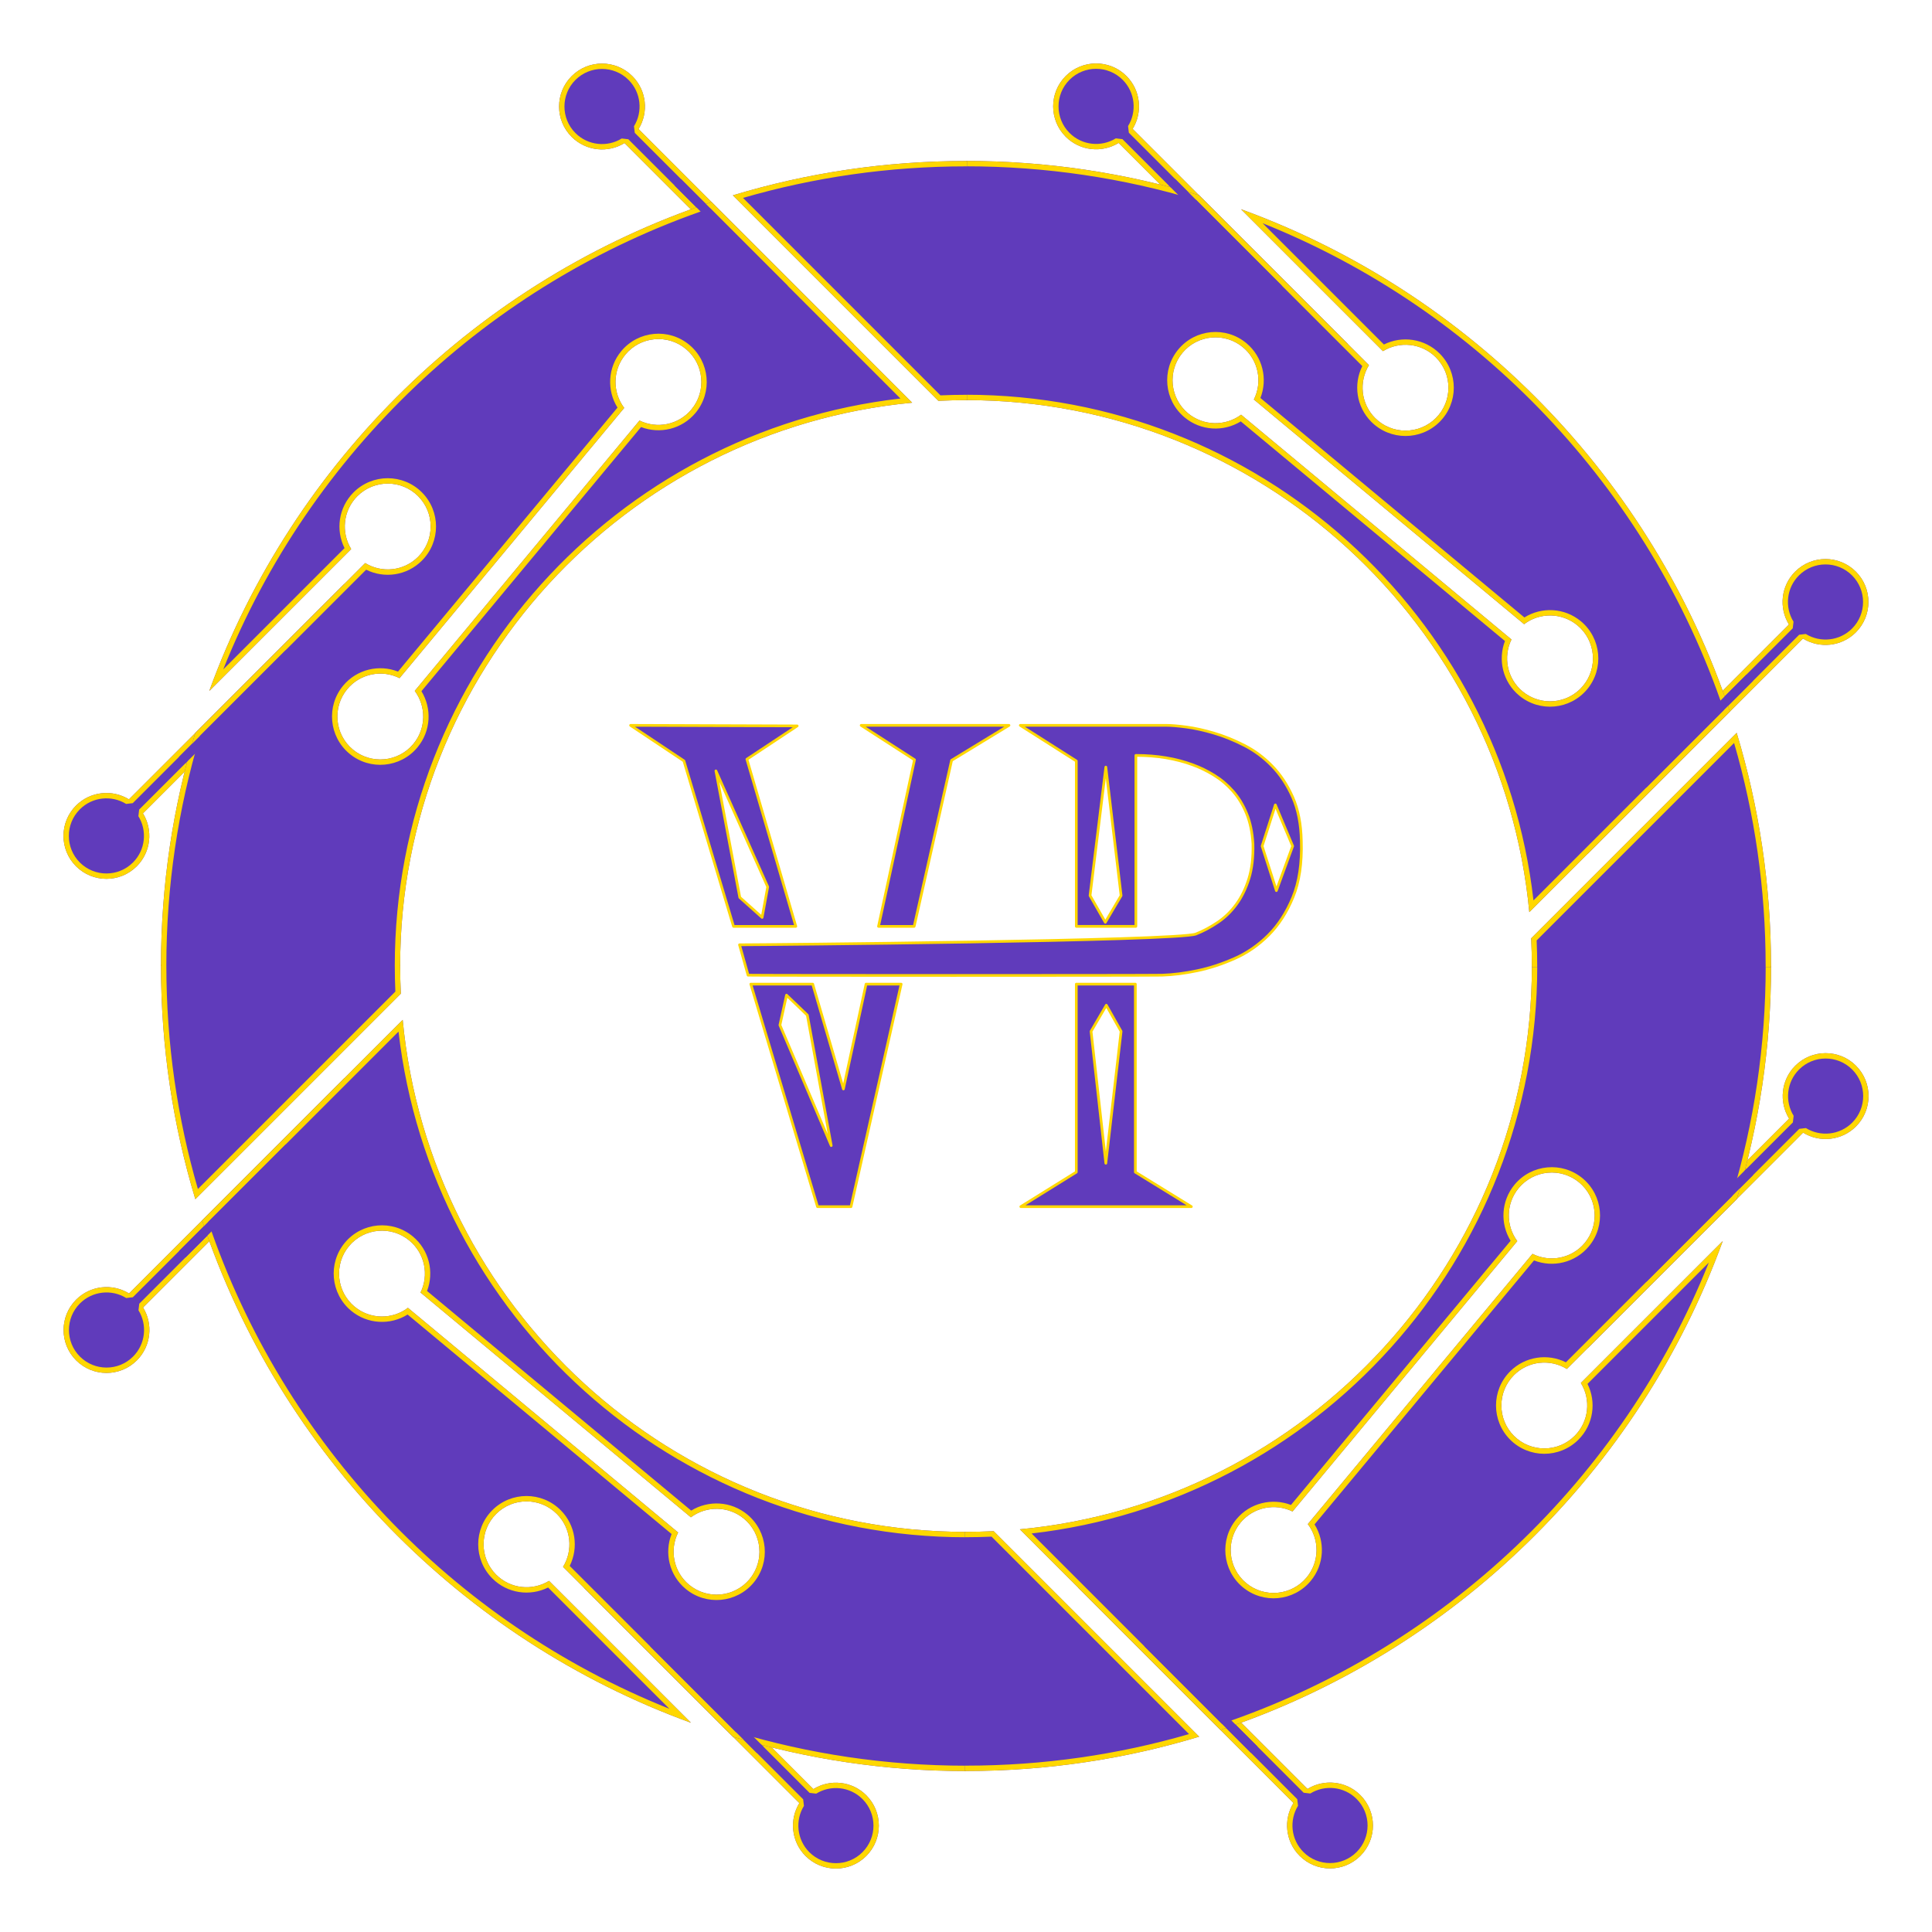
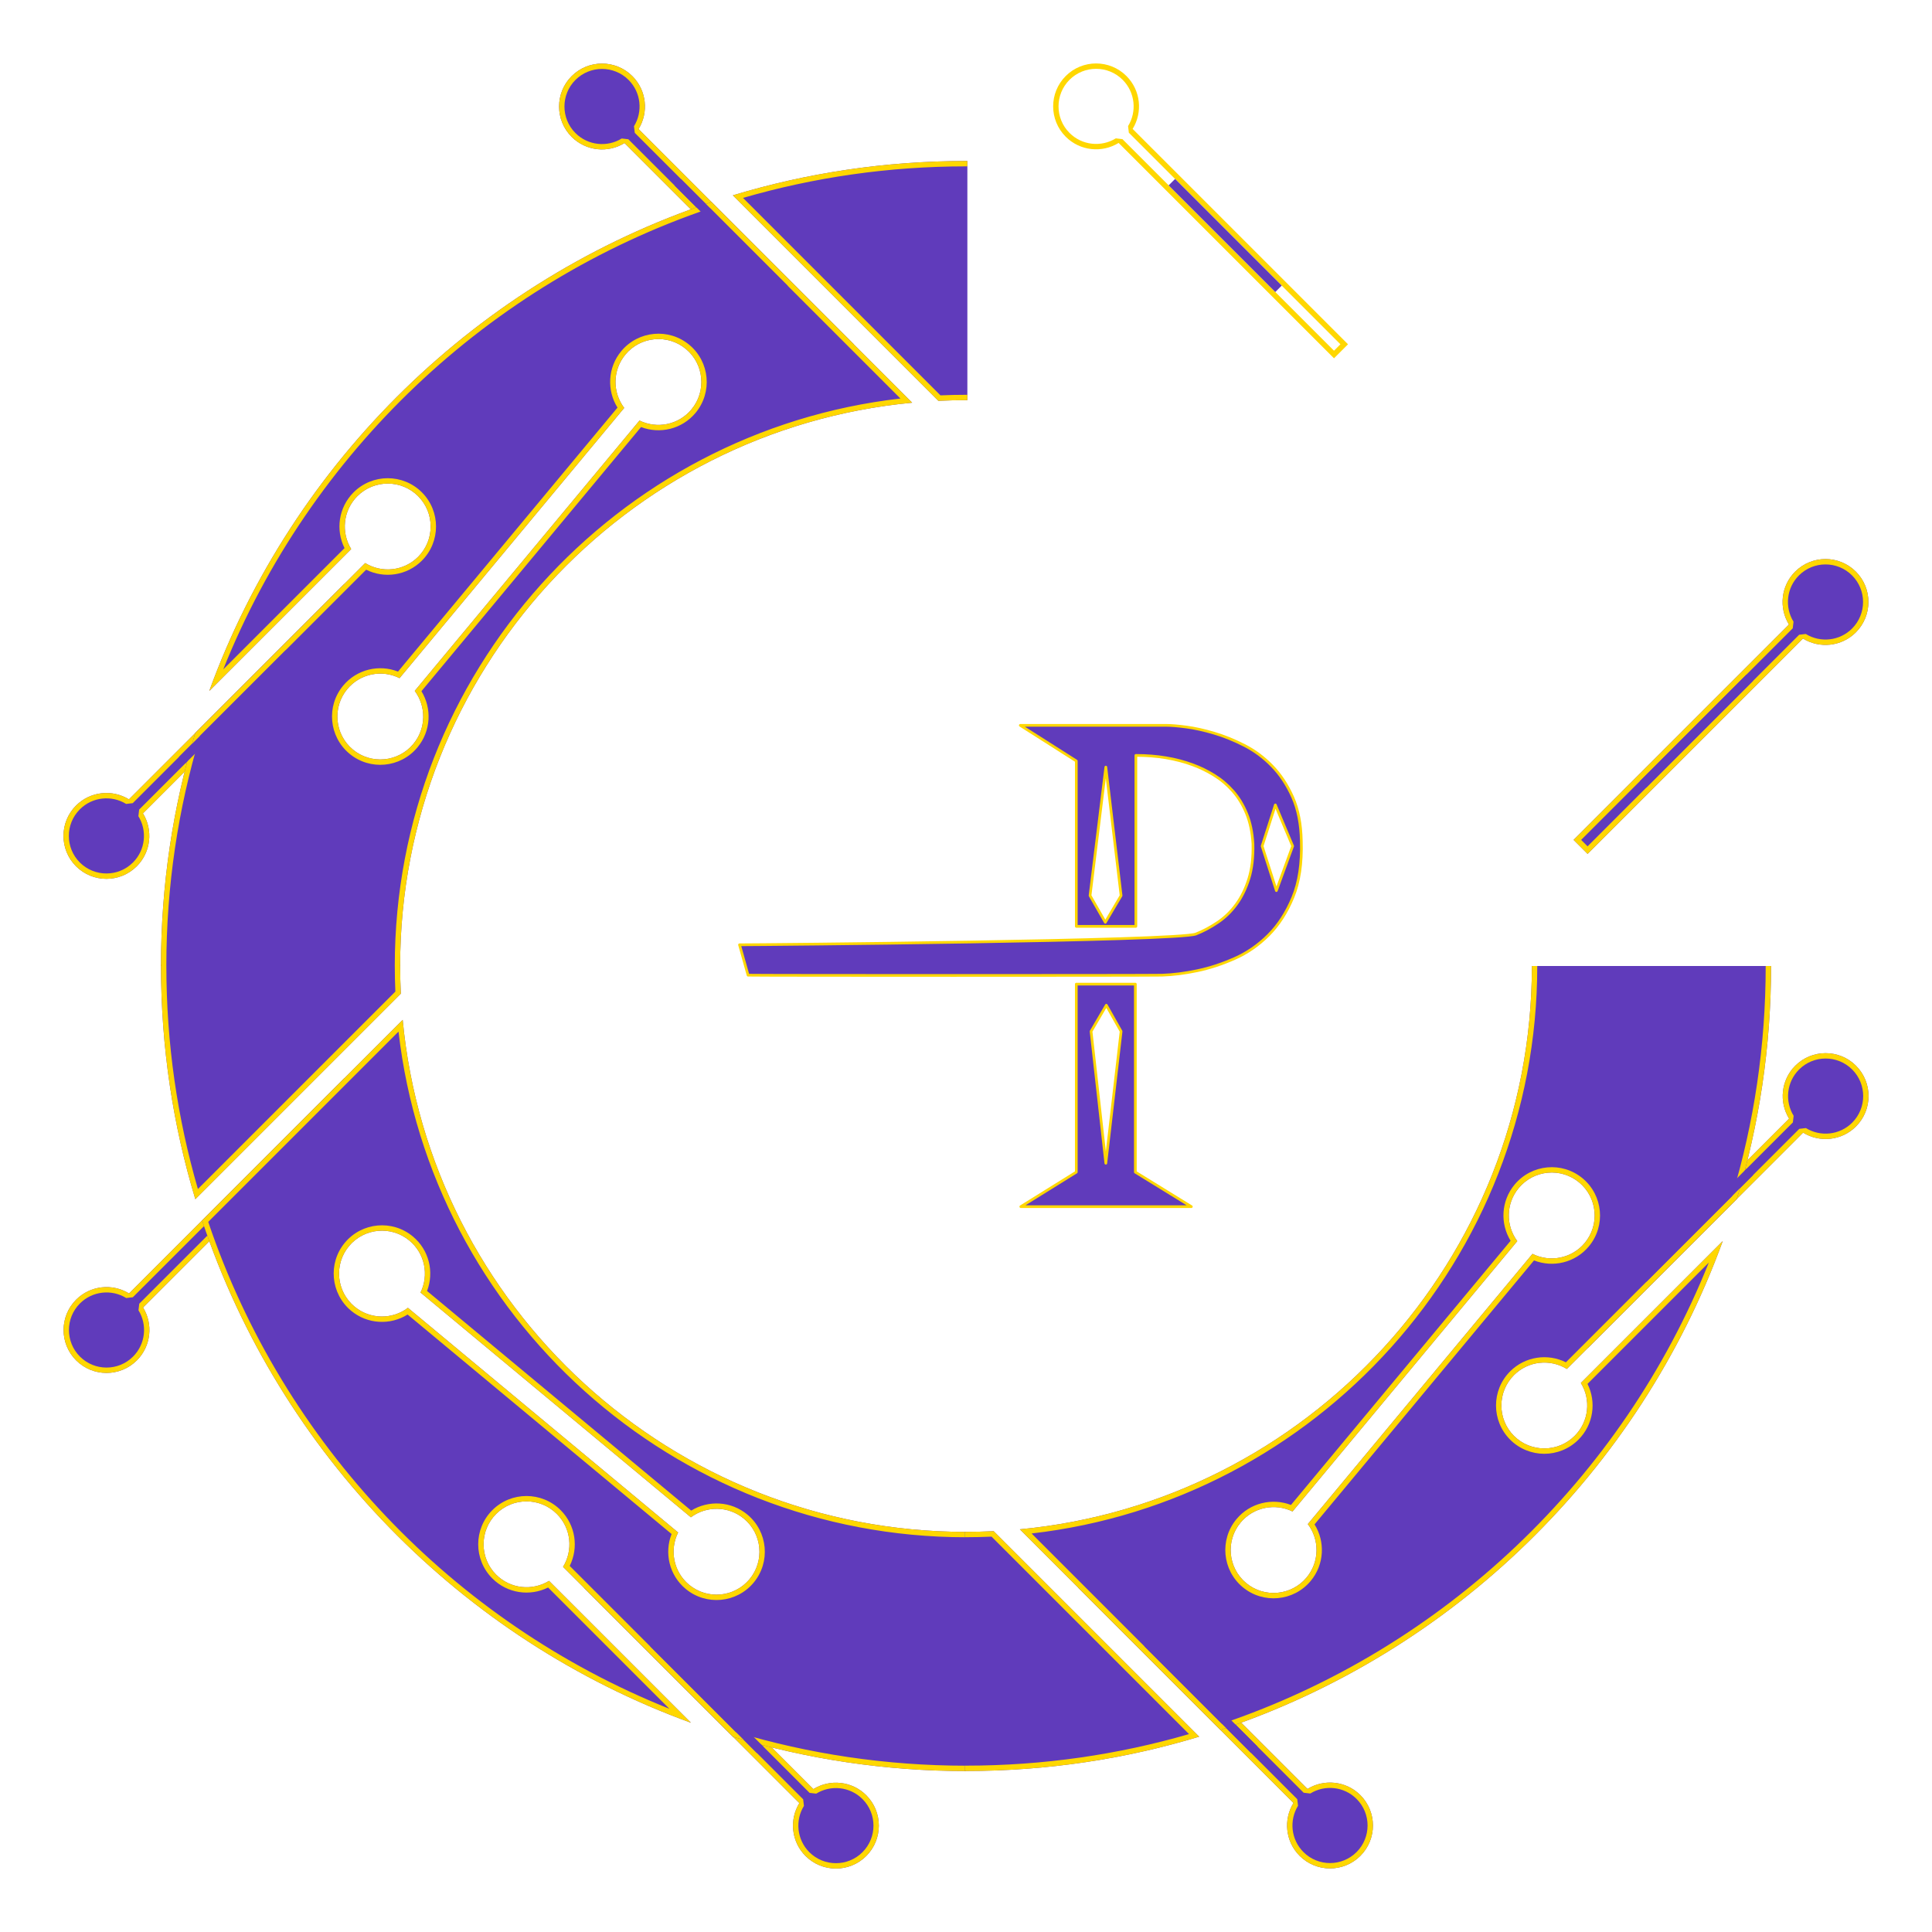
<svg xmlns="http://www.w3.org/2000/svg" width="100%" height="100%" viewBox="0 0 3000 3000" version="1.1" xml:space="preserve" style="fill-rule:evenodd;clip-rule:evenodd;stroke-linejoin:round;stroke-miterlimit:2;">
  <rect id="Logo" x="0" y="0" width="3000" height="3000" style="fill:none;" />
  <clipPath id="_clip1">
    <rect x="0" y="0" width="3000" height="3000" />
  </clipPath>
  <g clip-path="url(#_clip1)">
    <g>
      <path d="M200.374,2008.48c-25.696,-15.864 -59.864,-12.659 -82.138,9.615c-26.018,26.018 -26.018,68.264 -0,94.281c26.017,26.018 68.263,26.018 94.281,0c22.274,-22.274 25.479,-56.442 9.615,-82.138l334.429,-334.43l-21.757,-21.757l-334.43,334.429Z" style="fill:#603bbb;" />
      <path d="M200.374,2008.48l334.43,-334.429l21.757,21.757l-334.429,334.43c15.864,25.696 12.659,59.864 -9.615,82.138c-26.018,26.018 -68.264,26.018 -94.281,0c-26.018,-26.017 -26.018,-68.263 -0,-94.281c22.274,-22.274 56.442,-25.479 82.138,-9.615Zm-4.377,7.091c-22.484,-13.88 -52.38,-11.072 -71.869,8.417c-22.765,22.765 -22.765,59.73 0,82.496c22.766,22.765 59.731,22.765 82.496,-0c19.489,-19.489 22.297,-49.385 8.417,-71.869l1.198,-10.27l328.537,-328.537c0,-0 -9.972,-9.972 -9.972,-9.972l-328.537,328.537l-10.27,1.198Z" style="fill:#ffd700;" />
      <path d="M1241.25,2799.83c-15.864,25.697 -12.659,59.865 9.615,82.139c26.017,26.018 68.263,26.018 94.281,-0c26.017,-26.018 26.017,-68.263 -0,-94.281c-22.274,-22.274 -56.442,-25.479 -82.139,-9.615l-334.43,-334.43l-21.757,21.758l334.43,334.429Z" style="fill:#603bbb;" />
      <path d="M1241.25,2799.83l-334.43,-334.429l21.757,-21.758l334.43,334.43c25.697,-15.864 59.865,-12.659 82.139,9.615c26.017,26.018 26.017,68.263 -0,94.281c-26.018,26.018 -68.264,26.018 -94.281,-0c-22.274,-22.274 -25.479,-56.442 -9.615,-82.139Zm7.091,4.378c-13.881,22.484 -11.073,52.379 8.416,71.868c22.766,22.766 59.731,22.766 82.496,0c22.766,-22.765 22.766,-59.73 0,-82.495c-19.489,-19.489 -49.384,-22.297 -71.868,-8.417l-10.27,-1.198l-328.538,-328.538c0,0 -9.972,9.973 -9.972,9.973l328.538,328.537l1.198,10.27Z" style="fill:#ffd700;" />
      <rect x="0" y="1497.92" width="1500" height="1500" style="fill:none;" />
      <clipPath id="_clip2">
        <rect x="0" y="1497.92" width="1500" height="1500" />
      </clipPath>
      <g clip-path="url(#_clip2)">
        <path d="M313.804,1895.11c120.523,361.627 401.923,649.988 759.118,780.002l-220.38,-220.38c-25.697,15.864 -59.865,12.659 -82.139,-9.615c-26.017,-26.018 -26.017,-68.263 0,-94.281c26.018,-26.017 68.263,-26.017 94.281,0c22.274,22.274 25.479,56.442 9.615,82.139l263.851,263.851c114.562,34.64 236.048,53.264 361.85,53.264c689.894,-0 1250,-560.106 1250,-1250c-0,-689.894 -560.106,-1250 -1250,-1250c-689.894,-0 -1250,560.106 -1250,1250c-0,125.857 18.641,247.394 53.309,362l319.099,-319.099c-0.685,-14.215 -1.031,-28.518 -1.031,-42.901c-0,-484.925 393.698,-878.623 878.623,-878.623c484.925,-0 878.623,393.698 878.623,878.623c0,484.925 -393.698,878.623 -878.623,878.623c-456.758,0 -832.578,-349.289 -874.697,-795.102l-311.499,311.499Zm319.605,135.661c-24.145,18.322 -58.6,18.326 -82.898,-1.874c-28.293,-23.523 -32.166,-65.591 -8.644,-93.884c23.523,-28.294 65.591,-32.167 93.884,-8.644c24.147,20.075 30.507,53.659 17.23,80.66l419.817,349.028c24.122,-17.985 58.303,-17.865 82.45,2.211c28.293,23.523 32.167,65.591 8.644,93.884c-23.522,28.293 -65.59,32.167 -93.884,8.644c-24.297,-20.2 -30.585,-54.077 -16.98,-81.161l-419.619,-348.864Z" style="fill:#603bbb;" />
        <path d="M313.804,1895.11l311.499,-311.499c42.119,445.813 417.939,795.102 874.697,795.102c484.925,0 878.623,-393.698 878.623,-878.623c0,-484.925 -393.698,-878.623 -878.623,-878.623c-484.925,-0 -878.623,393.698 -878.623,878.623c-0,14.383 0.346,28.686 1.031,42.901l-319.099,319.099c-34.668,-114.606 -53.309,-236.143 -53.309,-362c-0,-689.894 560.106,-1250 1250,-1250c689.894,-0 1250,560.106 1250,1250c-0,689.894 -560.106,1250 -1250,1250c-125.802,-0 -247.288,-18.624 -361.85,-53.264l-263.851,-263.851c15.864,-25.697 12.659,-59.865 -9.615,-82.139c-26.018,-26.017 -68.263,-26.017 -94.281,0c-26.017,26.018 -26.017,68.263 0,94.281c22.274,22.274 56.442,25.479 82.139,9.615l220.38,220.38c-357.195,-130.014 -638.595,-418.375 -759.118,-780.002Zm9.543,2.243c116.45,344.599 380.153,621.623 716.074,756.043c-0,0 -188.328,-188.328 -188.327,-188.328c-28.086,14.035 -63.174,9.351 -86.583,-14.058c-29.27,-29.27 -29.27,-76.797 -0,-106.066c29.269,-29.27 76.796,-29.27 106.066,-0c23.409,23.409 28.093,58.497 14.058,86.582c0,0 257.926,257.926 257.932,257.928c113.21,34.021 233.203,52.303 357.433,52.303c685.294,-0 1241.67,-556.373 1241.67,-1241.67c-0,-685.295 -556.373,-1241.67 -1241.67,-1241.67c-685.294,0 -1241.67,556.372 -1241.67,1241.67c0,120.131 17.096,236.3 48.987,346.204c-0,0 306.594,-306.594 306.594,-306.591c-0.578,-13.133 -0.871,-26.339 -0.871,-39.613c0,-489.525 397.432,-886.957 886.957,-886.957c489.525,0 886.957,397.432 886.957,886.957c-0,489.525 -397.432,886.956 -886.957,886.956c-455.107,0 -830.612,-343.513 -881.168,-785.179l-295.485,295.486Zm309.588,143.861c-26.709,16.711 -62.216,15.32 -87.751,-5.909c-31.83,-26.463 -36.187,-73.79 -9.725,-105.62c26.463,-31.83 73.79,-36.187 105.62,-9.724c25.379,21.1 33.29,55.464 22.041,84.66c0,0 410.193,341.027 410.192,341.027c26.653,-16.391 61.884,-14.888 87.264,6.212c31.83,26.463 36.187,73.789 9.724,105.619c-26.463,31.83 -73.789,36.188 -105.619,9.725c-25.535,-21.229 -33.386,-55.885 -21.833,-85.196l-409.913,-340.794Zm0.474,-10.443l419.619,348.864c-13.605,27.084 -7.317,60.961 16.98,81.161c28.294,23.523 70.362,19.649 93.884,-8.644c23.523,-28.293 19.649,-70.361 -8.644,-93.884c-24.147,-20.076 -58.328,-20.196 -82.45,-2.211l-419.817,-349.028c13.277,-27.001 6.917,-60.585 -17.23,-80.66c-28.293,-23.523 -70.361,-19.65 -93.884,8.644c-23.522,28.293 -19.649,70.361 8.644,93.884c24.298,20.2 58.753,20.196 82.898,1.874Z" style="fill:#ffd700;" />
      </g>
      <path d="M1175.34,2722.17l10.018,-10.017l-165.604,-165.604l-10.018,10.017l165.604,165.604Z" style="fill:#603bbb;" />
-       <path d="M278.031,1942.57l10.017,10.017l165.604,-165.604l-10.017,-10.017l-165.604,165.604Z" style="fill:#603bbb;" />
    </g>
    <g>
      <path d="M2008.48,2799.63c-15.864,25.696 -12.659,59.864 9.615,82.138c26.018,26.018 68.264,26.018 94.281,0c26.018,-26.017 26.018,-68.263 0,-94.281c-22.274,-22.274 -56.442,-25.479 -82.138,-9.615l-334.43,-334.429l-21.757,21.757l334.429,334.43Z" style="fill:#603bbb;" />
      <path d="M2008.48,2799.63l-334.429,-334.43l21.757,-21.757l334.43,334.429c25.696,-15.864 59.864,-12.659 82.138,9.615c26.018,26.018 26.018,68.264 0,94.281c-26.017,26.018 -68.263,26.018 -94.281,0c-22.274,-22.274 -25.479,-56.442 -9.615,-82.138Zm7.091,4.377c-13.88,22.484 -11.072,52.38 8.417,71.869c22.765,22.765 59.73,22.765 82.496,-0c22.765,-22.766 22.765,-59.731 -0,-82.496c-19.489,-19.489 -49.385,-22.297 -71.869,-8.417l-10.27,-1.198l-328.537,-328.537c-0,-0 -9.972,9.972 -9.972,9.972l328.537,328.537l1.198,10.27Z" style="fill:#ffd700;" />
      <path d="M2799.83,1758.75c25.697,15.864 59.865,12.659 82.139,-9.615c26.018,-26.017 26.018,-68.263 -0,-94.281c-26.018,-26.017 -68.263,-26.017 -94.281,0c-22.274,22.274 -25.479,56.442 -9.615,82.139l-334.43,334.43l21.758,21.757l334.429,-334.43Z" style="fill:#603bbb;" />
      <path d="M2799.83,1758.75l-334.429,334.43l-21.758,-21.757l334.43,-334.43c-15.864,-25.697 -12.659,-59.865 9.615,-82.139c26.018,-26.017 68.263,-26.017 94.281,0c26.018,26.018 26.018,68.264 -0,94.281c-22.274,22.274 -56.442,25.479 -82.139,9.615Zm4.378,-7.091c22.484,13.881 52.379,11.073 71.868,-8.416c22.766,-22.766 22.766,-59.731 0,-82.496c-22.765,-22.766 -59.73,-22.766 -82.495,-0c-19.489,19.489 -22.297,49.384 -8.417,71.868l-1.198,10.27l-328.538,328.538c0,-0 9.973,9.972 9.973,9.972l328.537,-328.538l10.27,-1.198Z" style="fill:#ffd700;" />
      <path d="M2997.92,1500l-1500,0l-0,1500l1500,0l-0,-1500Z" style="fill:none;" />
      <clipPath id="_clip3">
        <path d="M2997.92,1500l-1500,0l-0,1500l1500,0l-0,-1500Z" />
      </clipPath>
      <g clip-path="url(#_clip3)">
        <path d="M1895.11,2686.2c361.627,-120.523 649.988,-401.923 780.002,-759.118l-220.38,220.38c15.864,25.697 12.659,59.865 -9.615,82.139c-26.018,26.017 -68.263,26.017 -94.281,-0c-26.017,-26.018 -26.017,-68.263 0,-94.281c22.274,-22.274 56.442,-25.479 82.139,-9.615l263.851,-263.851c34.64,-114.562 53.264,-236.048 53.264,-361.85c-0,-689.894 -560.106,-1250 -1250,-1250c-689.894,0 -1250,560.106 -1250,1250c-0,689.894 560.106,1250 1250,1250c125.857,0 247.394,-18.641 362,-53.309l-319.099,-319.099c-14.215,0.685 -28.518,1.031 -42.901,1.031c-484.925,0 -878.623,-393.698 -878.623,-878.623c-0,-484.925 393.698,-878.623 878.623,-878.623c484.925,-0 878.623,393.698 878.623,878.623c0,456.758 -349.289,832.578 -795.102,874.697l311.499,311.499Zm135.661,-319.605c18.322,24.145 18.326,58.6 -1.874,82.898c-23.523,28.293 -65.591,32.166 -93.884,8.644c-28.294,-23.523 -32.167,-65.591 -8.644,-93.884c20.075,-24.147 53.659,-30.507 80.66,-17.23l349.028,-419.817c-17.985,-24.122 -17.865,-58.303 2.211,-82.45c23.523,-28.293 65.591,-32.167 93.884,-8.644c28.293,23.522 32.167,65.59 8.644,93.884c-20.2,24.297 -54.077,30.585 -81.161,16.98l-348.864,419.619Z" style="fill:#603bbb;" />
        <path d="M1895.11,2686.2l-311.499,-311.499c445.813,-42.119 795.102,-417.939 795.102,-874.697c0,-484.925 -393.698,-878.623 -878.623,-878.623c-484.925,-0 -878.623,393.698 -878.623,878.623c-0,484.925 393.698,878.623 878.623,878.623c14.383,0 28.686,-0.346 42.901,-1.031l319.099,319.099c-114.606,34.668 -236.143,53.309 -362,53.309c-689.894,0 -1250,-560.106 -1250,-1250c-0,-689.894 560.106,-1250 1250,-1250c689.894,0 1250,560.106 1250,1250c-0,125.802 -18.624,247.288 -53.264,361.85l-263.851,263.851c-25.697,-15.864 -59.865,-12.659 -82.139,9.615c-26.017,26.018 -26.017,68.263 0,94.281c26.018,26.017 68.263,26.017 94.281,-0c22.274,-22.274 25.479,-56.442 9.615,-82.139l220.38,-220.38c-130.014,357.195 -418.375,638.595 -780.002,759.118Zm2.243,-9.543c344.599,-116.45 621.623,-380.153 756.043,-716.074c0,0 -188.328,188.328 -188.328,188.327c14.035,28.086 9.351,63.174 -14.058,86.583c-29.27,29.27 -76.797,29.27 -106.066,0c-29.27,-29.269 -29.27,-76.796 -0,-106.066c23.409,-23.409 58.497,-28.093 86.582,-14.058c0,-0 257.926,-257.926 257.928,-257.932c34.021,-113.21 52.303,-233.203 52.303,-357.433c-0,-685.294 -556.373,-1241.67 -1241.67,-1241.67c-685.295,0 -1241.67,556.373 -1241.67,1241.67c0,685.294 556.372,1241.67 1241.67,1241.67c120.131,-0 236.3,-17.096 346.204,-48.987c0,0 -306.594,-306.594 -306.591,-306.594c-13.133,0.578 -26.339,0.871 -39.613,0.871c-489.525,-0 -886.957,-397.432 -886.957,-886.957c0,-489.525 397.432,-886.957 886.957,-886.957c489.525,0 886.956,397.432 886.956,886.957c0,455.107 -343.513,830.612 -785.179,881.168l295.486,295.485Zm143.861,-309.588c16.711,26.709 15.32,62.216 -5.909,87.751c-26.463,31.83 -73.79,36.187 -105.62,9.725c-31.83,-26.463 -36.187,-73.79 -9.724,-105.62c21.1,-25.379 55.464,-33.29 84.66,-22.041c0,-0 341.027,-410.193 341.027,-410.192c-16.391,-26.653 -14.888,-61.884 6.212,-87.264c26.463,-31.83 73.789,-36.187 105.619,-9.724c31.83,26.463 36.188,73.789 9.725,105.619c-21.229,25.535 -55.885,33.386 -85.196,21.833l-340.794,409.913Zm-10.443,-0.474l348.864,-419.619c27.084,13.605 60.961,7.317 81.161,-16.98c23.523,-28.294 19.649,-70.362 -8.644,-93.884c-28.293,-23.523 -70.361,-19.649 -93.884,8.644c-20.076,24.147 -20.196,58.328 -2.211,82.45l-349.028,419.817c-27.001,-13.277 -60.585,-6.917 -80.66,17.23c-23.523,28.293 -19.65,70.361 8.644,93.884c28.293,23.522 70.361,19.649 93.884,-8.644c20.2,-24.298 20.196,-58.753 1.874,-82.898Z" style="fill:#ffd700;" />
      </g>
      <path d="M2722.17,1824.66l-10.017,-10.018l-165.604,165.604l10.017,10.018l165.604,-165.604Z" style="fill:#603bbb;" />
      <path d="M1942.57,2721.97l10.017,-10.017l-165.604,-165.604l-10.017,10.017l165.604,165.604Z" style="fill:#603bbb;" />
    </g>
    <g>
      <path d="M2799.63,991.517c25.696,15.864 59.864,12.659 82.138,-9.615c26.018,-26.018 26.018,-68.264 0,-94.281c-26.017,-26.018 -68.263,-26.018 -94.281,-0c-22.274,22.274 -25.479,56.442 -9.615,82.138l-334.429,334.43l21.757,21.757l334.43,-334.429Z" style="fill:#603bbb;" />
      <path d="M2799.63,991.517l-334.43,334.429l-21.757,-21.757l334.429,-334.43c-15.864,-25.696 -12.659,-59.864 9.615,-82.138c26.018,-26.018 68.264,-26.018 94.281,-0c26.018,26.017 26.018,68.263 0,94.281c-22.274,22.274 -56.442,25.479 -82.138,9.615Zm4.377,-7.091c22.484,13.88 52.38,11.072 71.869,-8.417c22.765,-22.765 22.765,-59.73 -0,-82.496c-22.766,-22.765 -59.731,-22.765 -82.496,0c-19.489,19.489 -22.297,49.385 -8.417,71.869l-1.198,10.27l-328.537,328.537c-0,0 9.972,9.972 9.972,9.972l328.537,-328.537l10.27,-1.198Z" style="fill:#ffd700;" />
-       <path d="M1758.75,200.174c15.864,-25.697 12.659,-59.865 -9.615,-82.139c-26.017,-26.018 -68.263,-26.018 -94.281,0c-26.017,26.018 -26.017,68.263 0,94.281c22.274,22.274 56.442,25.479 82.139,9.615l334.43,334.43l21.757,-21.758l-334.43,-334.429Z" style="fill:#603bbb;" />
      <path d="M1758.75,200.174l334.43,334.429l-21.757,21.758l-334.43,-334.43c-25.697,15.864 -59.865,12.659 -82.139,-9.615c-26.017,-26.018 -26.017,-68.263 0,-94.281c26.018,-26.018 68.264,-26.018 94.281,0c22.274,22.274 25.479,56.442 9.615,82.139Zm-7.091,-4.378c13.881,-22.484 11.073,-52.379 -8.416,-71.868c-22.766,-22.766 -59.731,-22.766 -82.496,-0c-22.766,22.765 -22.766,59.73 -0,82.495c19.489,19.489 49.384,22.297 71.868,8.417l10.27,1.198l328.538,328.538c-0,-0 9.972,-9.973 9.972,-9.973l-328.538,-328.537l-1.198,-10.27Z" style="fill:#ffd700;" />
      <rect x="1500" y="2.083" width="1500" height="1500" style="fill:none;" />
      <clipPath id="_clip4">
-         <rect x="1500" y="2.083" width="1500" height="1500" />
-       </clipPath>
+         </clipPath>
      <g clip-path="url(#_clip4)">
        <path d="M2686.2,1104.89c-120.523,-361.627 -401.923,-649.988 -759.118,-780.002l220.38,220.38c25.697,-15.864 59.865,-12.659 82.139,9.615c26.017,26.018 26.017,68.263 -0,94.281c-26.018,26.017 -68.263,26.017 -94.281,-0c-22.274,-22.274 -25.479,-56.442 -9.615,-82.139l-263.851,-263.851c-114.562,-34.64 -236.048,-53.264 -361.85,-53.264c-689.894,0 -1250,560.106 -1250,1250c0,689.894 560.106,1250 1250,1250c689.894,0 1250,-560.106 1250,-1250c0,-125.857 -18.641,-247.394 -53.309,-362l-319.099,319.099c0.685,14.215 1.031,28.518 1.031,42.901c0,484.925 -393.698,878.623 -878.623,878.623c-484.925,0 -878.623,-393.698 -878.623,-878.623c-0,-484.925 393.698,-878.623 878.623,-878.623c456.758,-0 832.578,349.289 874.697,795.102l311.499,-311.499Zm-319.605,-135.661c24.145,-18.322 58.6,-18.326 82.898,1.874c28.293,23.523 32.166,65.591 8.644,93.884c-23.523,28.294 -65.591,32.167 -93.884,8.644c-24.147,-20.075 -30.507,-53.659 -17.23,-80.66l-419.817,-349.028c-24.122,17.985 -58.303,17.865 -82.45,-2.211c-28.293,-23.523 -32.167,-65.591 -8.644,-93.884c23.522,-28.293 65.59,-32.167 93.884,-8.644c24.297,20.2 30.585,54.077 16.98,81.161l419.619,348.864Z" style="fill:#603bbb;" />
        <path d="M2686.2,1104.89l-311.499,311.499c-42.119,-445.813 -417.939,-795.102 -874.697,-795.102c-484.925,-0 -878.623,393.698 -878.623,878.623c-0,484.925 393.698,878.623 878.623,878.623c484.925,0 878.623,-393.698 878.623,-878.623c0,-14.383 -0.346,-28.686 -1.031,-42.901l319.099,-319.099c34.668,114.606 53.309,236.143 53.309,362c0,689.894 -560.106,1250 -1250,1250c-689.894,0 -1250,-560.106 -1250,-1250c0,-689.894 560.106,-1250 1250,-1250c125.802,0 247.288,18.624 361.85,53.264l263.851,263.851c-15.864,25.697 -12.659,59.865 9.615,82.139c26.018,26.017 68.263,26.017 94.281,-0c26.017,-26.018 26.017,-68.263 -0,-94.281c-22.274,-22.274 -56.442,-25.479 -82.139,-9.615l-220.38,-220.38c357.195,130.014 638.595,418.375 759.118,780.002Zm-9.543,-2.243c-116.45,-344.599 -380.153,-621.623 -716.074,-756.043c0,-0 188.328,188.328 188.327,188.328c28.086,-14.035 63.174,-9.351 86.583,14.058c29.27,29.27 29.27,76.797 0,106.066c-29.269,29.27 -76.796,29.27 -106.066,0c-23.409,-23.409 -28.093,-58.497 -14.058,-86.582c-0,-0 -257.926,-257.926 -257.932,-257.928c-113.21,-34.021 -233.203,-52.303 -357.433,-52.303c-685.294,0 -1241.67,556.373 -1241.67,1241.67c0,685.295 556.373,1241.67 1241.67,1241.67c685.294,-0 1241.67,-556.372 1241.67,-1241.67c-0,-120.131 -17.096,-236.3 -48.987,-346.204c0,-0 -306.594,306.594 -306.594,306.591c0.578,13.133 0.871,26.339 0.871,39.613c-0,489.525 -397.432,886.957 -886.957,886.957c-489.525,-0 -886.957,-397.432 -886.957,-886.957c0,-489.525 397.432,-886.956 886.957,-886.956c455.107,-0 830.612,343.513 881.168,785.179l295.485,-295.486Zm-309.588,-143.861c26.709,-16.711 62.216,-15.32 87.751,5.909c31.83,26.463 36.187,73.79 9.725,105.62c-26.463,31.83 -73.79,36.187 -105.62,9.724c-25.379,-21.1 -33.29,-55.464 -22.041,-84.66c-0,-0 -410.193,-341.027 -410.192,-341.027c-26.653,16.391 -61.884,14.888 -87.264,-6.212c-31.83,-26.463 -36.187,-73.789 -9.724,-105.619c26.463,-31.83 73.789,-36.188 105.619,-9.725c25.535,21.229 33.386,55.885 21.833,85.196l409.913,340.794Zm-0.474,10.443l-419.619,-348.864c13.605,-27.084 7.317,-60.961 -16.98,-81.161c-28.294,-23.523 -70.362,-19.649 -93.884,8.644c-23.523,28.293 -19.649,70.361 8.644,93.884c24.147,20.076 58.328,20.196 82.45,2.211l419.817,349.028c-13.277,27.001 -6.917,60.585 17.23,80.66c28.293,23.523 70.361,19.65 93.884,-8.644c23.522,-28.293 19.649,-70.361 -8.644,-93.884c-24.298,-20.2 -58.753,-20.196 -82.898,-1.874Z" style="fill:#ffd700;" />
      </g>
      <path d="M1824.66,277.83l-10.018,10.017l165.604,165.604l10.018,-10.017l-165.604,-165.604Z" style="fill:#603bbb;" />
      <path d="M2721.97,1057.43l-10.017,-10.017l-165.604,165.604l10.017,10.017l165.604,-165.604Z" style="fill:#603bbb;" />
    </g>
    <g>
      <path d="M991.558,200.374c15.864,-25.696 12.659,-59.864 -9.615,-82.138c-26.017,-26.018 -68.263,-26.018 -94.281,-0c-26.017,26.017 -26.017,68.263 0,94.281c22.274,22.274 56.442,25.479 82.139,9.615l334.43,334.429l21.757,-21.757l-334.43,-334.43Z" style="fill:#603bbb;" />
      <path d="M991.558,200.374l334.43,334.43l-21.757,21.757l-334.43,-334.429c-25.697,15.864 -59.865,12.659 -82.139,-9.615c-26.017,-26.018 -26.017,-68.264 0,-94.281c26.018,-26.018 68.264,-26.018 94.281,-0c22.274,22.274 25.479,56.442 9.615,82.138Zm-7.091,-4.377c13.881,-22.484 11.073,-52.38 -8.416,-71.869c-22.766,-22.765 -59.731,-22.765 -82.496,0c-22.765,22.766 -22.765,59.731 -0,82.496c19.489,19.489 49.385,22.297 71.869,8.417l10.27,1.198l328.537,328.537c-0,0 9.972,-9.972 9.972,-9.972l-328.537,-328.537l-1.199,-10.27Z" style="fill:#ffd700;" />
      <path d="M200.215,1241.25c-25.696,-15.864 -59.864,-12.659 -82.138,9.615c-26.018,26.017 -26.018,68.263 -0,94.281c26.017,26.017 68.263,26.017 94.281,-0c22.273,-22.274 25.478,-56.442 9.614,-82.139l334.43,-334.43l-21.757,-21.757l-334.43,334.43Z" style="fill:#603bbb;" />
      <path d="M200.215,1241.25l334.43,-334.43l21.757,21.757l-334.43,334.43c15.864,25.697 12.659,59.865 -9.614,82.139c-26.018,26.017 -68.264,26.017 -94.281,-0c-26.018,-26.018 -26.018,-68.264 -0,-94.281c22.274,-22.274 56.442,-25.479 82.138,-9.615Zm-4.377,7.091c-22.484,-13.881 -52.38,-11.073 -71.869,8.416c-22.765,22.766 -22.765,59.731 0,82.496c22.766,22.766 59.731,22.766 82.496,0c19.489,-19.489 22.297,-49.384 8.417,-71.868l1.198,-10.27l328.537,-328.538c0,0 -9.972,-9.972 -9.972,-9.972l-328.537,328.538l-10.27,1.198Z" style="fill:#ffd700;" />
-       <path d="M2.125,1500l1500,-0l0,-1500l-1500,0l0,1500Z" style="fill:none;" />
      <clipPath id="_clip5">
        <path d="M2.125,1500l1500,-0l0,-1500l-1500,0l0,1500Z" />
      </clipPath>
      <g clip-path="url(#_clip5)">
        <path d="M1104.94,313.804c-361.627,120.523 -649.988,401.923 -780.002,759.118l220.38,-220.38c-15.864,-25.697 -12.659,-59.865 9.615,-82.139c26.017,-26.017 68.263,-26.017 94.281,0c26.017,26.018 26.017,68.263 -0,94.281c-22.274,22.274 -56.442,25.479 -82.139,9.615l-263.852,263.851c-34.639,114.562 -53.263,236.048 -53.263,361.85c-0,689.894 560.106,1250 1250,1250c689.893,-0 1250,-560.106 1250,-1250c-0,-689.894 -560.107,-1250 -1250,-1250c-125.857,-0 -247.395,18.641 -362,53.309l319.099,319.099c14.214,-0.685 28.517,-1.031 42.901,-1.031c484.925,-0 878.623,393.698 878.623,878.623c-0,484.925 -393.698,878.623 -878.623,878.623c-484.926,0 -878.623,-393.698 -878.623,-878.623c-0,-456.758 349.288,-832.578 795.102,-874.697l-311.499,-311.499Zm-135.662,319.605c-18.322,-24.145 -18.325,-58.6 1.875,-82.898c23.523,-28.293 65.591,-32.166 93.884,-8.644c28.293,23.523 32.167,65.591 8.644,93.884c-20.076,24.147 -53.66,30.507 -80.66,17.23l-349.028,419.817c17.985,24.122 17.864,58.303 -2.211,82.45c-23.523,28.293 -65.591,32.167 -93.884,8.644c-28.294,-23.522 -32.167,-65.59 -8.644,-93.884c20.2,-24.297 54.076,-30.585 81.161,-16.98l348.863,-419.619Z" style="fill:#603bbb;" />
        <path d="M1104.94,313.804l311.499,311.499c-445.814,42.119 -795.102,417.939 -795.102,874.697c-0,484.925 393.697,878.623 878.623,878.623c484.925,0 878.623,-393.698 878.623,-878.623c-0,-484.925 -393.698,-878.623 -878.623,-878.623c-14.384,-0 -28.687,0.346 -42.901,1.031l-319.099,-319.099c114.605,-34.668 236.143,-53.309 362,-53.309c689.893,-0 1250,560.106 1250,1250c-0,689.894 -560.107,1250 -1250,1250c-689.894,-0 -1250,-560.106 -1250,-1250c-0,-125.802 18.624,-247.288 53.263,-361.85l263.852,-263.851c25.697,15.864 59.865,12.659 82.139,-9.615c26.017,-26.018 26.017,-68.263 -0,-94.281c-26.018,-26.017 -68.264,-26.017 -94.281,0c-22.274,22.274 -25.479,56.442 -9.615,82.139l-220.38,220.38c130.014,-357.195 418.375,-638.595 780.002,-759.118Zm-2.243,9.543c-344.599,116.45 -621.623,380.153 -756.043,716.074c-0,-0 188.327,-188.328 188.328,-188.327c-14.035,-28.086 -9.351,-63.174 14.058,-86.583c29.27,-29.27 76.796,-29.27 106.066,-0c29.27,29.269 29.27,76.796 0,106.066c-23.409,23.409 -58.497,28.093 -86.582,14.058c-0,0 -257.926,257.926 -257.928,257.932c-34.021,113.21 -52.303,233.203 -52.303,357.433c0,685.294 556.372,1241.67 1241.67,1241.67c685.294,-0 1241.67,-556.373 1241.67,-1241.67c0,-685.294 -556.372,-1241.67 -1241.67,-1241.67c-120.131,0 -236.3,17.096 -346.204,48.987c-0,-0 306.594,306.594 306.591,306.594c13.132,-0.578 26.339,-0.871 39.613,-0.871c489.524,0 886.956,397.432 886.956,886.957c0,489.525 -397.432,886.957 -886.956,886.957c-489.525,-0 -886.957,-397.432 -886.957,-886.957c0,-455.107 343.514,-830.612 785.18,-881.168l-295.486,-295.485Zm-143.861,309.588c-16.712,-26.709 -15.32,-62.216 5.909,-87.751c26.463,-31.83 73.789,-36.187 105.619,-9.725c31.83,26.463 36.188,73.79 9.725,105.62c-21.1,25.379 -55.464,33.29 -84.661,22.041c0,0 -341.026,410.193 -341.027,410.192c16.392,26.653 14.889,61.884 -6.211,87.264c-26.463,31.83 -73.79,36.187 -105.62,9.724c-31.83,-26.463 -36.187,-73.789 -9.724,-105.619c21.229,-25.535 55.885,-33.386 85.196,-21.833l340.794,-409.913Zm10.442,0.474l-348.863,419.619c-27.085,-13.605 -60.961,-7.317 -81.161,16.98c-23.523,28.294 -19.65,70.362 8.644,93.884c28.293,23.523 70.361,19.649 93.884,-8.644c20.075,-24.147 20.196,-58.328 2.211,-82.45l349.028,-419.817c27,13.277 60.584,6.917 80.66,-17.23c23.523,-28.293 19.649,-70.361 -8.644,-93.884c-28.293,-23.522 -70.361,-19.649 -93.884,8.644c-20.2,24.298 -20.197,58.753 -1.875,82.898Z" style="fill:#ffd700;" />
      </g>
      <path d="M277.872,1175.34l10.017,10.018l165.604,-165.604l-10.017,-10.018l-165.604,165.604Z" style="fill:#603bbb;" />
      <path d="M1057.47,278.031l-10.017,10.017l165.603,165.604l10.018,-10.017l-165.604,-165.604Z" style="fill:#603bbb;" />
    </g>
    <g>
      <path d="M1762.97,1528.13l-0,291.965l86.956,53.566l-264.823,-0l86.167,-53.566l-0,-291.965l91.7,-0Zm-68.775,73.381l22.925,204.76l23.715,-204.76l-22.925,-40.606l-23.715,40.606Zm-532.607,-87.261l-13.277,-47.185c34.783,-0 681.326,-5.805 708.73,-16.748c11.594,-4.608 22.925,-10.656 33.992,-18.143c11.068,-7.488 20.686,-16.848 28.854,-28.079c8.169,-11.232 14.625,-24.479 19.368,-39.743c4.743,-15.263 6.851,-33.263 6.324,-53.998c-1.054,-17.855 -4.348,-33.55 -9.881,-47.086c-5.534,-13.535 -12.649,-25.199 -21.344,-34.991c-8.696,-9.791 -18.446,-17.999 -29.25,-24.623c-10.803,-6.623 -21.739,-11.951 -32.806,-15.983c-26.351,-9.792 -55.863,-14.687 -88.538,-14.687l0,265.466l-92.49,0l-0,-256.827l-86.957,-55.294l226.878,0c7.378,0 17.655,0.864 30.83,2.592c13.176,1.728 27.537,4.896 43.083,9.504c15.547,4.608 31.226,10.943 47.036,19.007c15.811,8.064 30.172,18.719 43.083,31.967c12.912,13.247 23.584,29.375 32.016,48.382c8.432,19.007 12.912,41.758 13.439,68.253c1.054,34.559 -3.294,63.646 -13.043,87.261c-9.75,23.615 -22.398,43.198 -37.945,58.75c-15.547,15.551 -33.07,27.647 -52.57,36.286c-19.499,8.64 -38.867,14.976 -58.103,19.008c-19.235,4.032 -37.417,6.335 -54.545,6.911c-17.128,0.576 -632.344,0.576 -642.884,0Zm531.026,-123.547l23.715,41.471l24.506,-41.471l-23.715,-199.576l-24.506,199.576Zm287.748,-140.826l-20.554,63.933l22.135,69.117l25.296,-69.117l-26.877,-63.933Z" style="fill:#603bbb;fill-rule:nonzero;stroke:#ffd700;stroke-width:4.17px;" />
-       <path d="M1399.32,1528.13l-77.86,345.531l-52.053,-0l-103.548,-345.531l96.126,-0l47.645,162.792l35.166,-162.792l54.524,-0Zm-188.277,63.665l79.658,187.049l-37.068,-202.564l-32.337,-31.031l-10.253,46.546Zm-72.059,-153.345l-77.004,-256.954l-82.812,-55.167l258.691,0.862l-78.081,51.719l75.961,259.54l-96.755,0Zm225.184,0l55.879,-258.678l-82.813,-53.443l229.51,0l-89.122,54.305l-58.095,257.816l-55.359,0Zm-215.431,-44.909l34.702,31.031l8.676,-47.408l-80.447,-180.153l37.069,196.53Z" style="fill:#603bbb;fill-rule:nonzero;stroke:#ffd700;stroke-width:4.17px;" />
    </g>
  </g>
</svg>